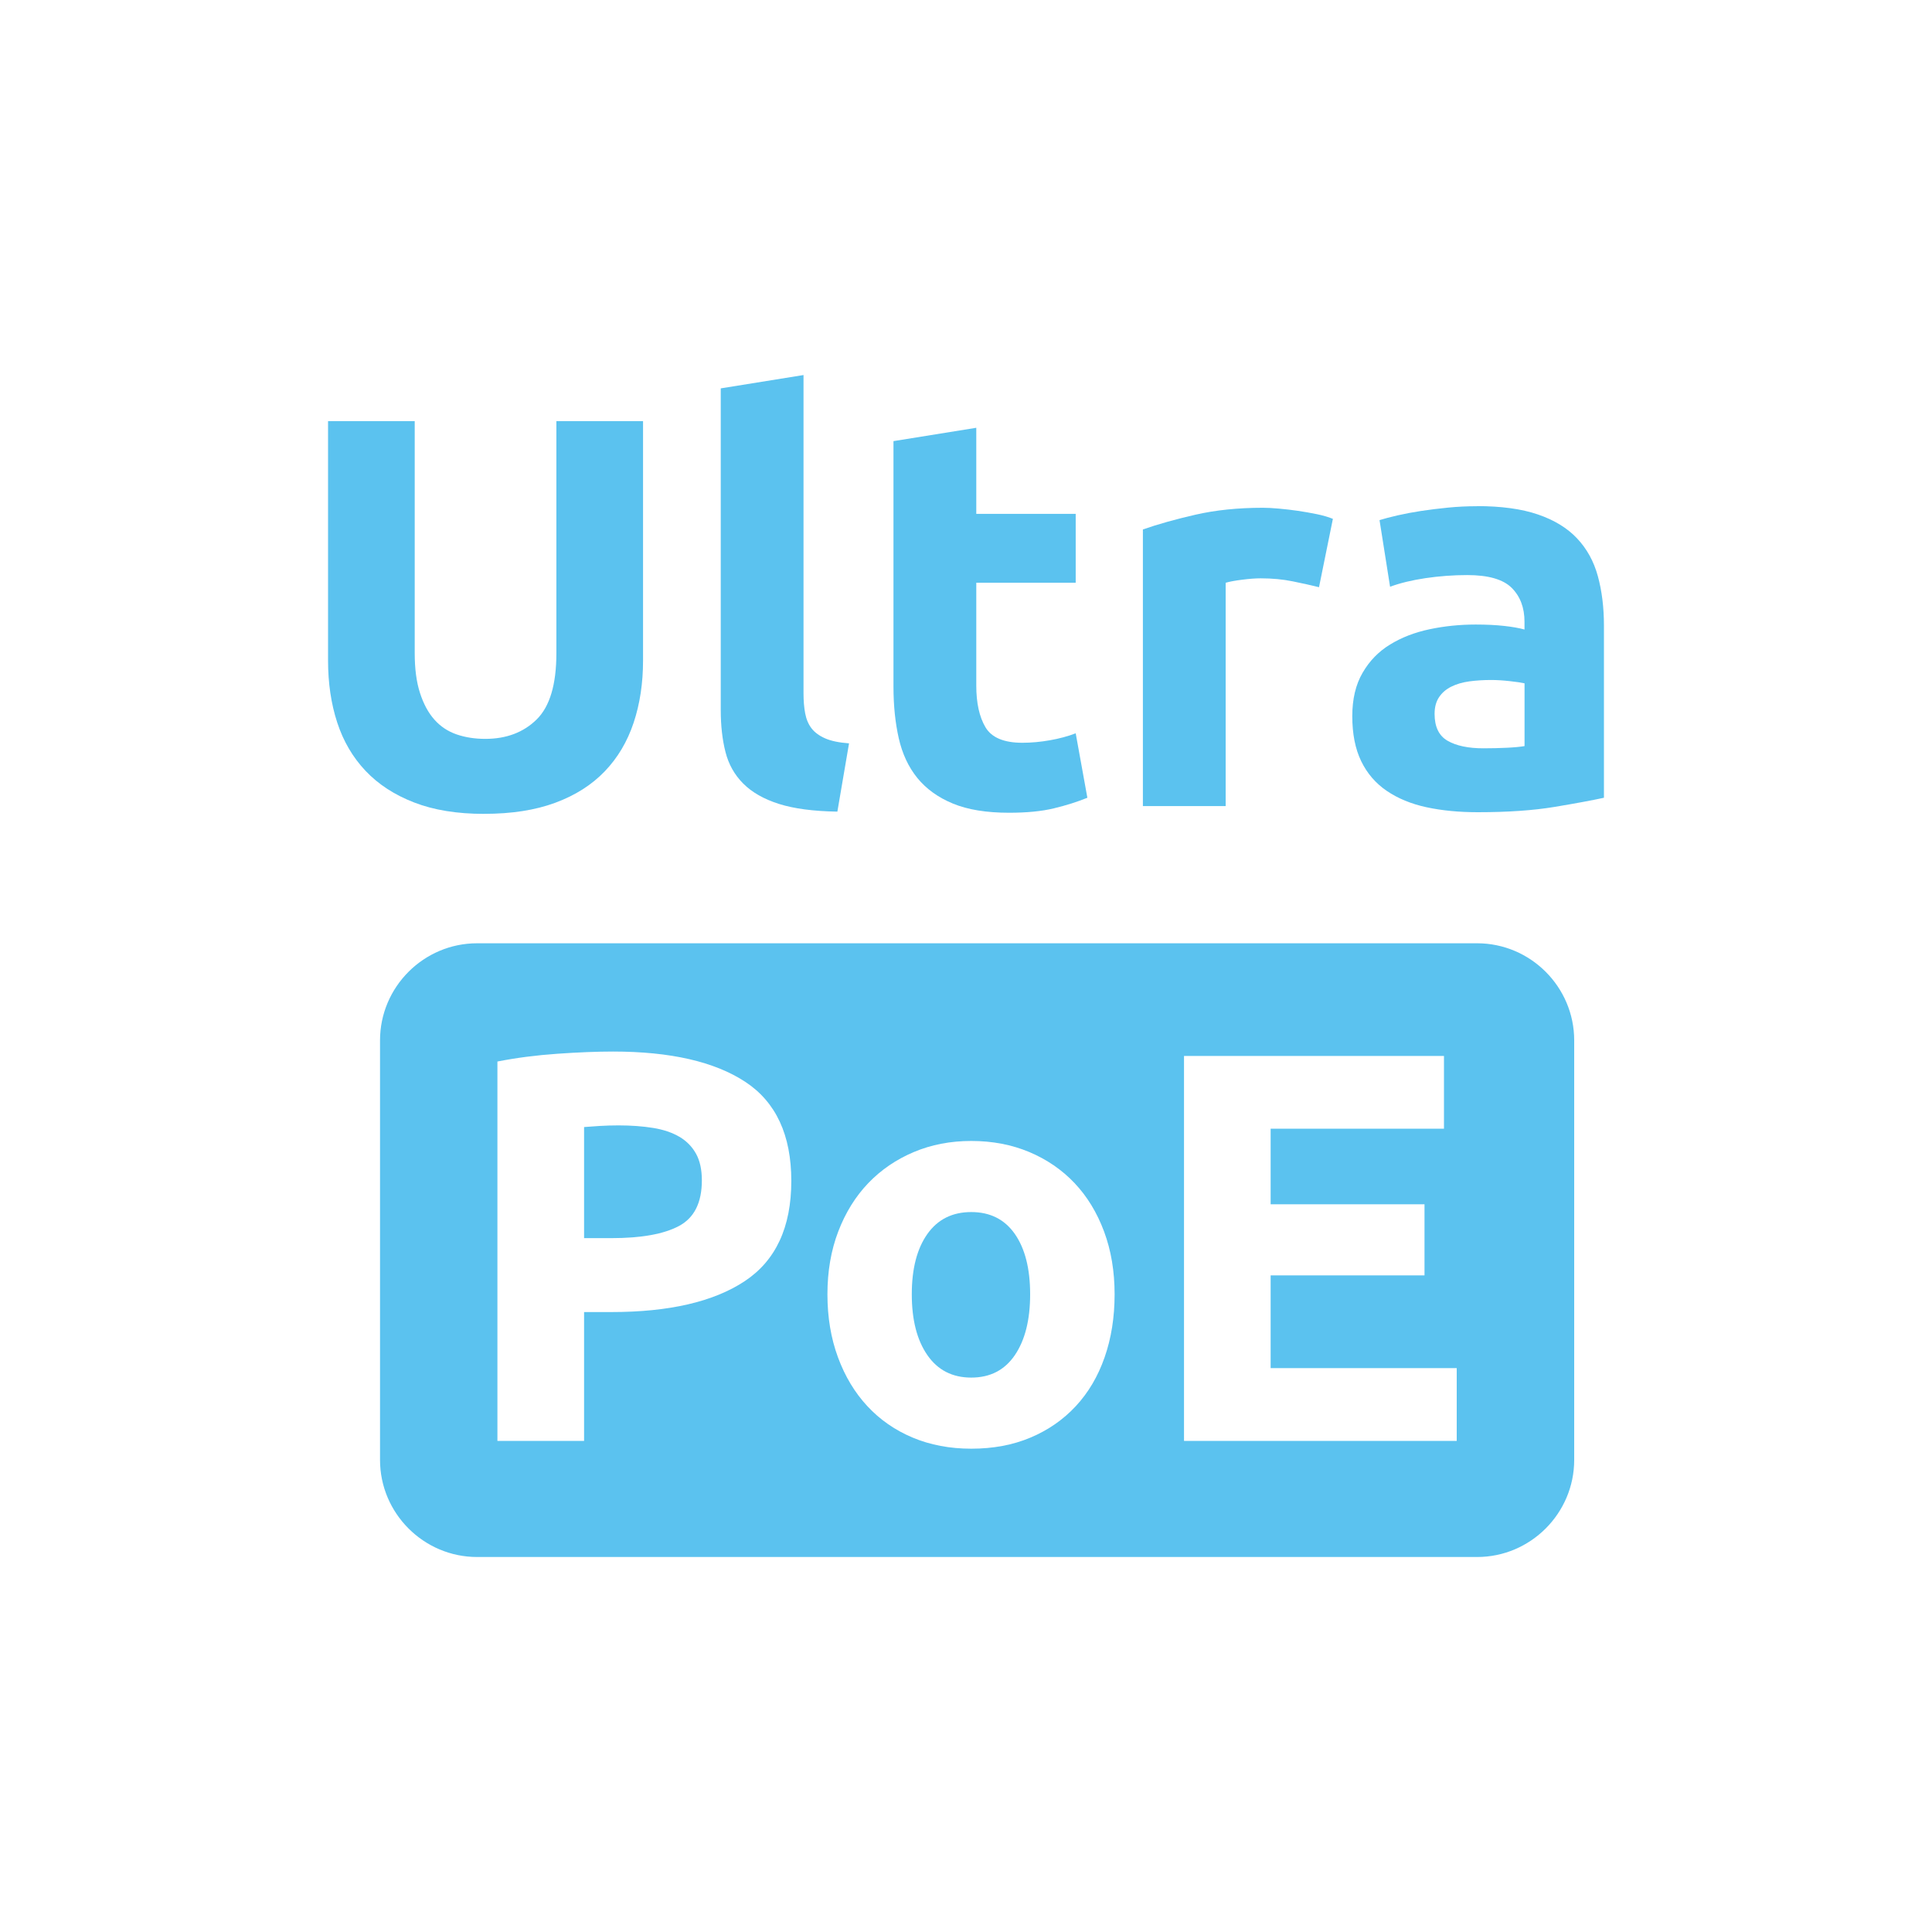
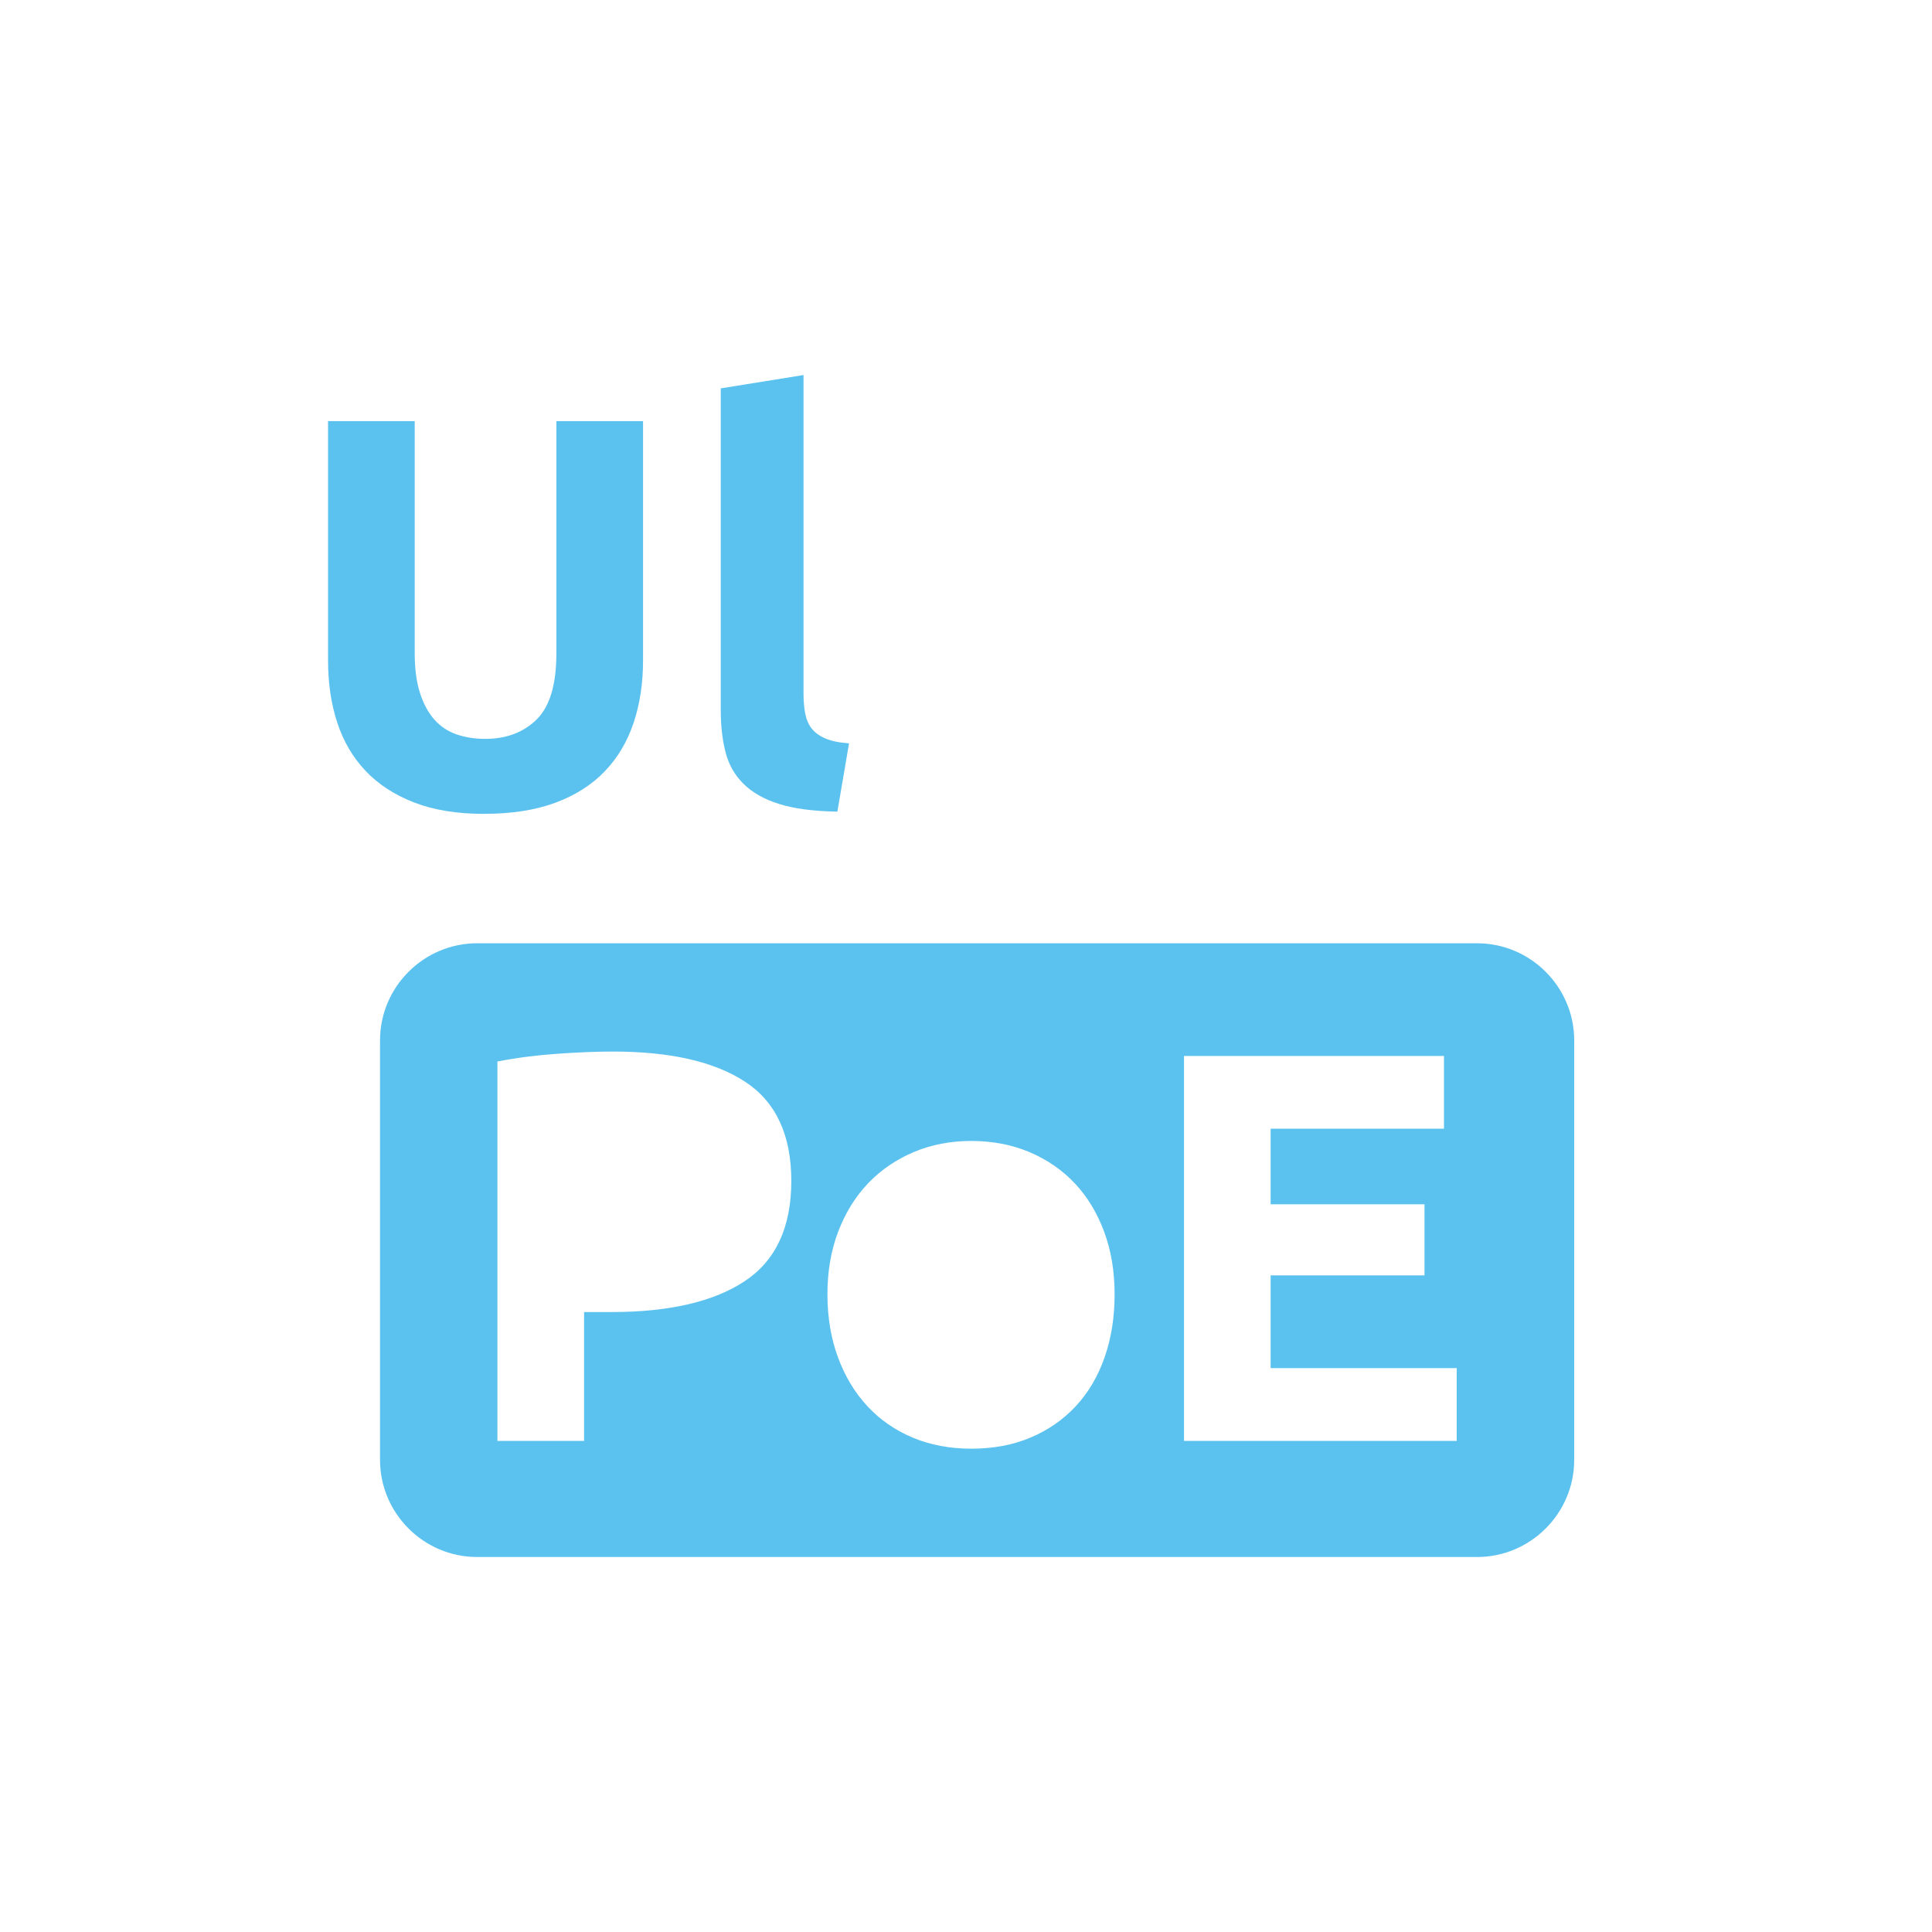
<svg xmlns="http://www.w3.org/2000/svg" id="transport" viewBox="0 0 50 50">
  <defs>
    <style>
      .cls-1 {
        fill: #5bc2ef;
        stroke-width: 0px;
      }
    </style>
  </defs>
  <path class="cls-1" d="M12.529,21.063c-.7,0-1.304-.098-1.811-.295-.508-.196-.927-.469-1.258-.819-.331-.35-.575-.767-.733-1.251-.158-.484-.237-1.018-.237-1.603v-6.196h2.243v6.009c0,.403.045.745.137,1.028.091.283.216.513.374.69.158.177.35.304.575.381.225.077.472.115.74.115.546,0,.99-.168,1.33-.503.34-.335.51-.906.51-1.711v-6.009h2.243v6.196c0,.585-.081,1.121-.244,1.61-.163.489-.412.908-.748,1.258-.336.35-.762.621-1.279.812-.518.192-1.131.287-1.84.287Z" />
  <path class="cls-1" d="M21.672,21.005c-.623-.01-1.128-.077-1.517-.201-.388-.124-.695-.299-.92-.525-.225-.225-.379-.498-.46-.819-.082-.321-.122-.683-.122-1.085v-8.324l2.142-.345v8.238c0,.192.014.364.043.518.029.153.084.283.165.388.081.105.199.192.352.259.153.067.359.11.618.129l-.302,1.768Z" />
-   <path class="cls-1" d="M23.124,11.416l2.142-.345v2.228h2.573v1.783h-2.573v2.66c0,.451.079.81.237,1.078.158.268.477.403.956.403.23,0,.467-.022.712-.065.244-.043.467-.103.668-.18l.302,1.668c-.259.105-.546.197-.863.273-.316.077-.705.115-1.164.115-.585,0-1.069-.079-1.452-.237-.383-.158-.69-.379-.92-.661-.23-.283-.39-.625-.482-1.028-.091-.403-.137-.848-.137-1.337v-6.354Z" />
-   <path class="cls-1" d="M34.136,15.197c-.192-.048-.417-.098-.676-.151-.259-.053-.537-.079-.834-.079-.134,0-.295.012-.482.036-.187.024-.328.05-.424.079v5.779h-2.142v-7.159c.383-.134.836-.261,1.358-.381.522-.12,1.104-.18,1.747-.18.115,0,.254.007.417.022.163.014.326.034.489.057.163.024.326.053.489.086.163.034.302.074.417.122l-.359,1.768Z" />
-   <path class="cls-1" d="M38.219,13.098c.633,0,1.16.072,1.581.216.422.144.76.35,1.013.618.254.268.434.594.539.978.105.383.158.81.158,1.279v4.457c-.307.067-.733.146-1.28.237s-1.208.137-1.984.137c-.489,0-.932-.043-1.33-.129-.398-.086-.74-.228-1.028-.424-.288-.196-.508-.453-.661-.769-.153-.316-.23-.704-.23-1.164,0-.441.088-.815.266-1.121.177-.307.414-.551.712-.733.297-.182.637-.314,1.021-.395.383-.081.781-.122,1.193-.122.278,0,.525.012.74.036.216.024.39.055.525.093v-.201c0-.364-.11-.656-.331-.877-.221-.22-.604-.331-1.15-.331-.364,0-.724.027-1.078.079-.355.053-.661.127-.92.223l-.273-1.725c.125-.038.28-.079.467-.122s.39-.081.611-.115c.22-.033.453-.062.697-.086.244-.024.491-.036.74-.036ZM38.391,19.366c.211,0,.412-.005.604-.014.192-.009.345-.024.46-.043v-1.625c-.086-.019-.216-.038-.388-.057-.172-.019-.331-.029-.474-.029-.201,0-.391.012-.568.036-.177.024-.333.07-.467.137-.134.067-.24.158-.316.273-.077.115-.115.259-.115.431,0,.336.113.568.338.697.225.129.534.194.927.194Z" />
  <g>
-     <path class="cls-1" d="M25.136,31.368c-.489,0-.868.189-1.136.568-.268.379-.403.899-.403,1.56s.134,1.186.403,1.574c.268.388.647.582,1.136.582.489,0,.865-.194,1.129-.582.263-.388.395-.913.395-1.574s-.132-1.181-.395-1.56c-.264-.378-.64-.568-1.129-.568Z" />
-     <path class="cls-1" d="M17.582,29.42c-.187-.11-.415-.187-.683-.23-.269-.043-.566-.065-.891-.065-.163,0-.324.005-.482.014-.158.01-.295.019-.41.029v2.875h.705c.776,0,1.361-.105,1.754-.316.393-.211.589-.604.589-1.179,0-.278-.05-.508-.151-.69-.101-.182-.244-.328-.431-.439Z" />
    <path class="cls-1" d="M38.228,24.412H12.347c-1.382,0-2.512,1.131-2.512,2.512v10.859c0,1.382,1.131,2.512,2.512,2.512h25.881c1.382,0,2.512-1.131,2.512-2.512v-10.859c0-1.382-1.131-2.512-2.512-2.512ZM19.271,33.158c-.805.532-1.955.798-3.45.798h-.705v3.335h-2.243v-9.819c.489-.096,1.006-.163,1.553-.201.546-.038,1.025-.057,1.438-.057,1.485,0,2.626.261,3.422.783.795.522,1.193,1.378,1.193,2.566,0,1.198-.403,2.063-1.208,2.595ZM28.587,35.128c-.172.494-.422.915-.747,1.265-.326.35-.717.621-1.172.812-.455.192-.966.287-1.531.287-.556,0-1.062-.096-1.517-.287s-.846-.462-1.171-.812c-.326-.35-.58-.771-.762-1.265-.182-.493-.273-1.037-.273-1.632,0-.594.093-1.136.28-1.625.187-.489.446-.906.776-1.251.331-.345.724-.613,1.179-.805.455-.192.951-.287,1.488-.287.546,0,1.047.096,1.502.287.455.192.846.46,1.172.805.326.345.58.762.762,1.251.182.489.273,1.03.273,1.625,0,.594-.086,1.138-.259,1.632ZM37.701,37.291h-7.059v-9.963h6.728v1.883h-4.486v1.955h3.982v1.84h-3.982v2.401h4.816v1.883Z" />
  </g>
</svg>